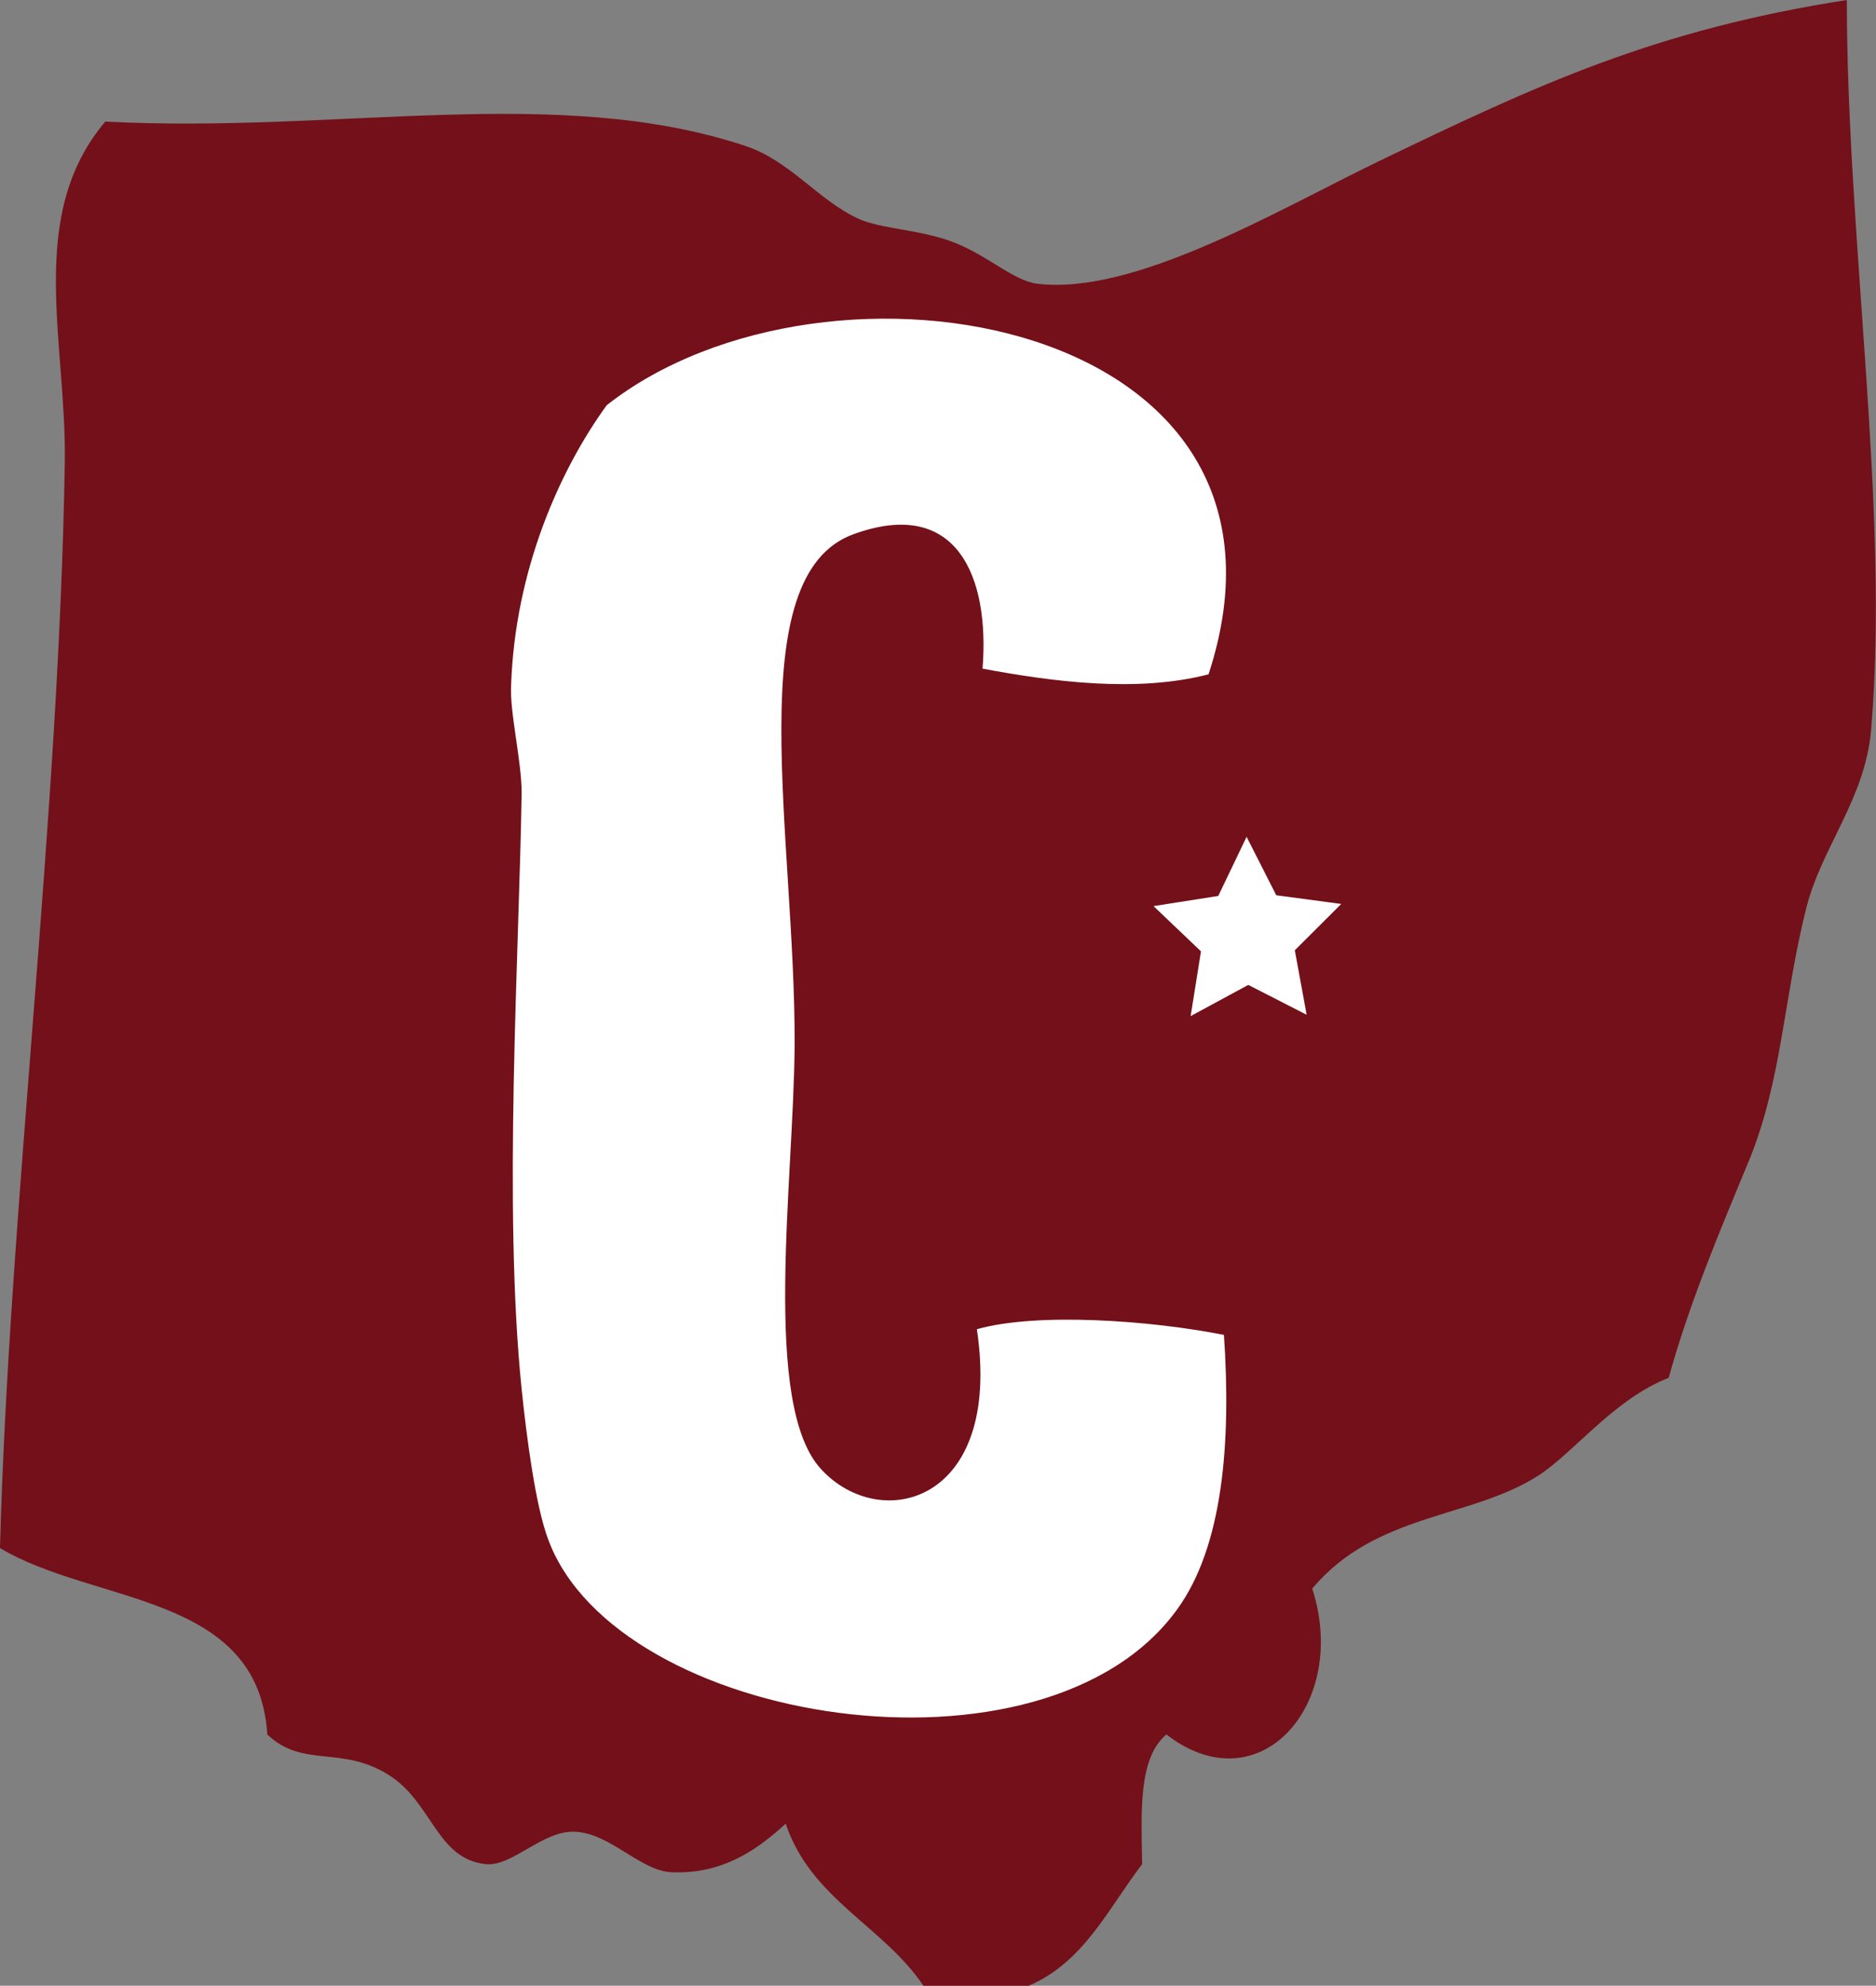
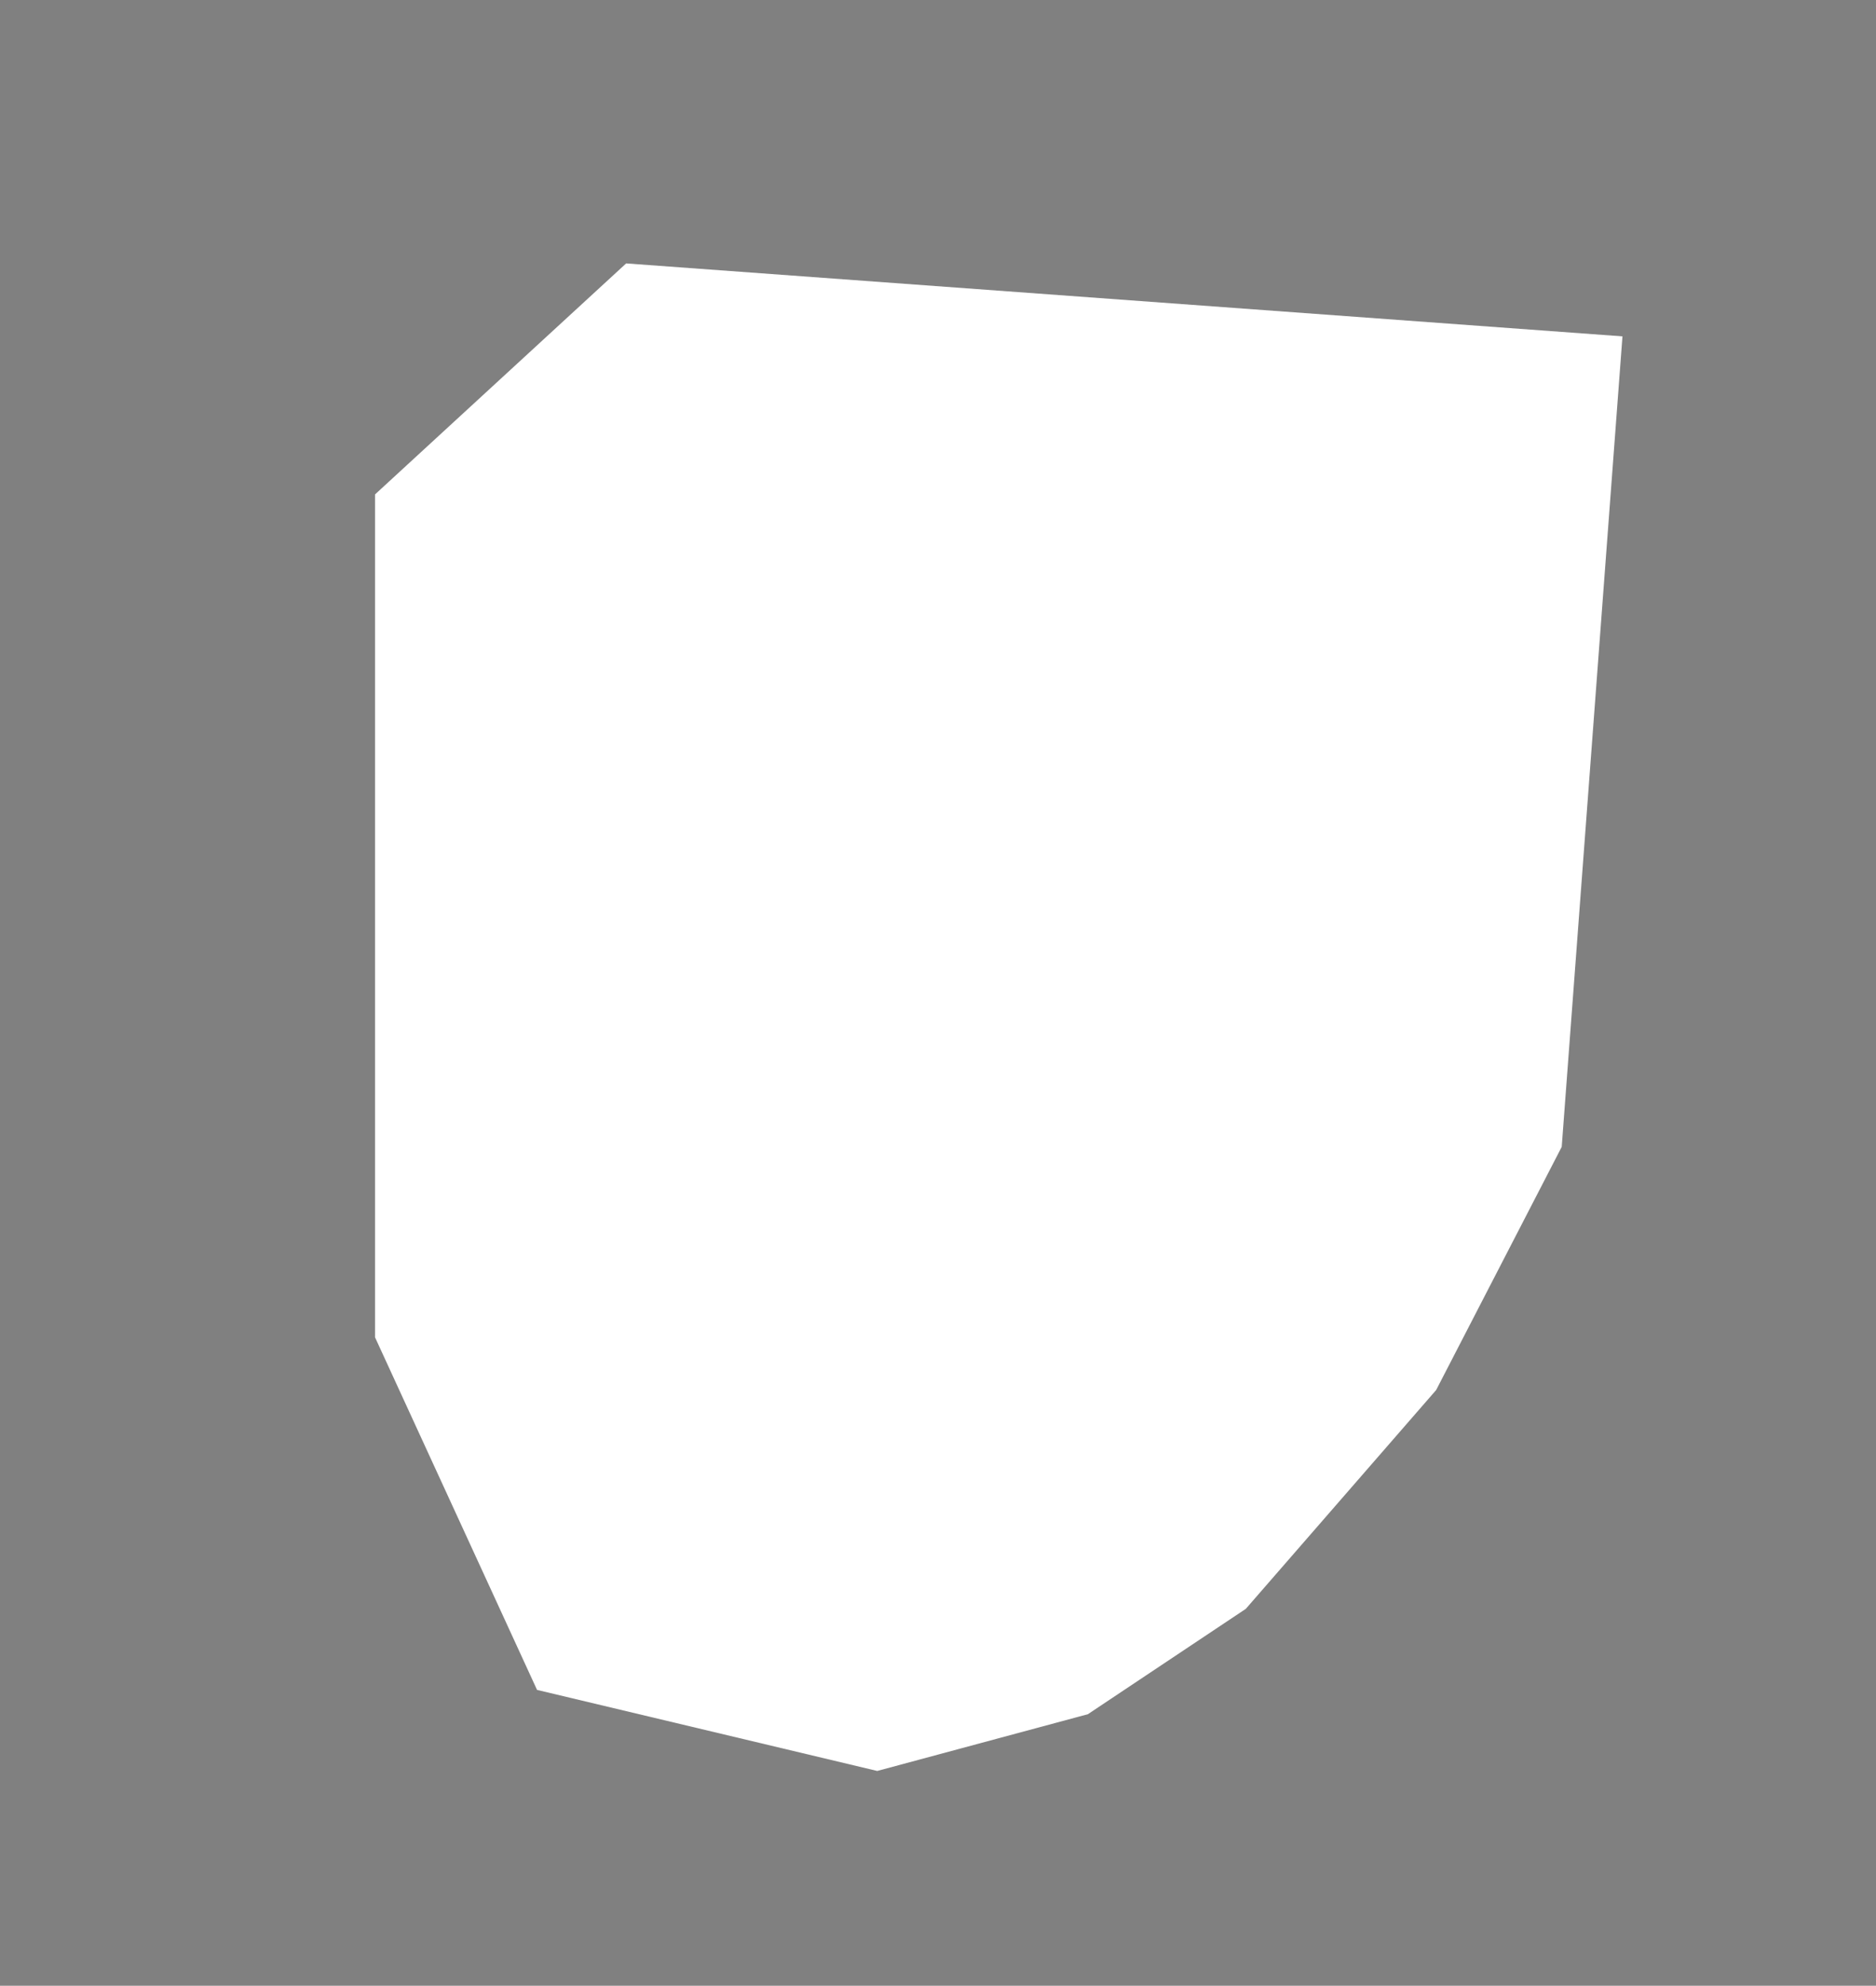
<svg xmlns="http://www.w3.org/2000/svg" id="Layer_1" x="0px" y="0px" width="231.6px" height="245px" viewBox="0 0 231.6 245" xml:space="preserve">
  <rect x="0" y="0" width="231.6" height="245" fill="#808080" stroke="none" />
  <polygon fill="#FFFFFF" points="200.3,41.5 77.3,32.5 46.3,61 46.3,165 66.3,208.5 108.3,218.5 134.3,211.5 153.8,198.5   177.3,171.5 192.8,141.5 " />
-   <path fill="#741019" d="M228,0c-23.7,3.7-38.101,10.4-58,20c-12.2,5.9-30,16.5-42,15c-2.9-0.4-6-3.4-10-5c-4.2-1.7-9.101-1.7-12-3  c-5-2.3-8.5-7.2-14-9c-23.2-7.7-50.2-1.5-79-3C3.2,26.6,8.2,42,8,57c-0.7,44.2-6.9,92.3-8,134c11.7,7,31.899,5.5,33,23  c4.399,4.2,9.1,1.3,15,5c5.399,3.4,5.899,10.4,12,11c3.3,0.3,7-4.2,11-4c4.399,0.2,8.1,4.9,12,5c5.7,0.2,9.899-2.2,14-6  c3.1,9.3,12,12.6,17,20c4.3,0,8.7,0,13,0c6.8-2.9,9.8-9.5,14-15c-0.101-6.4-0.5-13.1,3-16c11.5,8.9,22.6-3.8,18-18  c7.899-9.4,19.7-8.6,28-14c4.3-2.8,9.3-9.4,16-12c2.6-9.3,6.1-17.6,10-27c4-9.9,4.2-19.9,7-31c1.899-7.5,7.3-13.5,8-22  C233.3,63,228,29.5,228,0z M145.3,198.6c-16.4,22.601-69.1,14.2-77.6-8.6c-1.601-4.2-2.7-12.8-3.301-18.6  c-2.3-22.4-0.3-53.9,0-73.601c0-3.9-1.5-10-1.3-13.3c0.5-14.2,6-26.5,11.8-34.5c27.2-21.4,88.7-10.8,74.301,33.2  c-8.9,2.3-19.301,0.9-27.9-0.7c0.9-11.4-3.2-21.2-15.9-16.6c-14.199,5.1-7.199,37.4-7.3,63C98,145.8,94,173.4,101.4,181.3  c7.301,7.9,22.4,4.2,19.2-17.3c7.4-2.1,21.4-1.1,30.5,0.7C152,177.9,151,190.8,145.3,198.6z M159.851,117.244l1.459,7.958  l-7.203-3.683l-7.117,3.847l1.275-7.989l-5.857-5.58l7.992-1.255l3.497-7.295l3.663,7.213l8.019,1.071L159.851,117.244z" />
</svg>